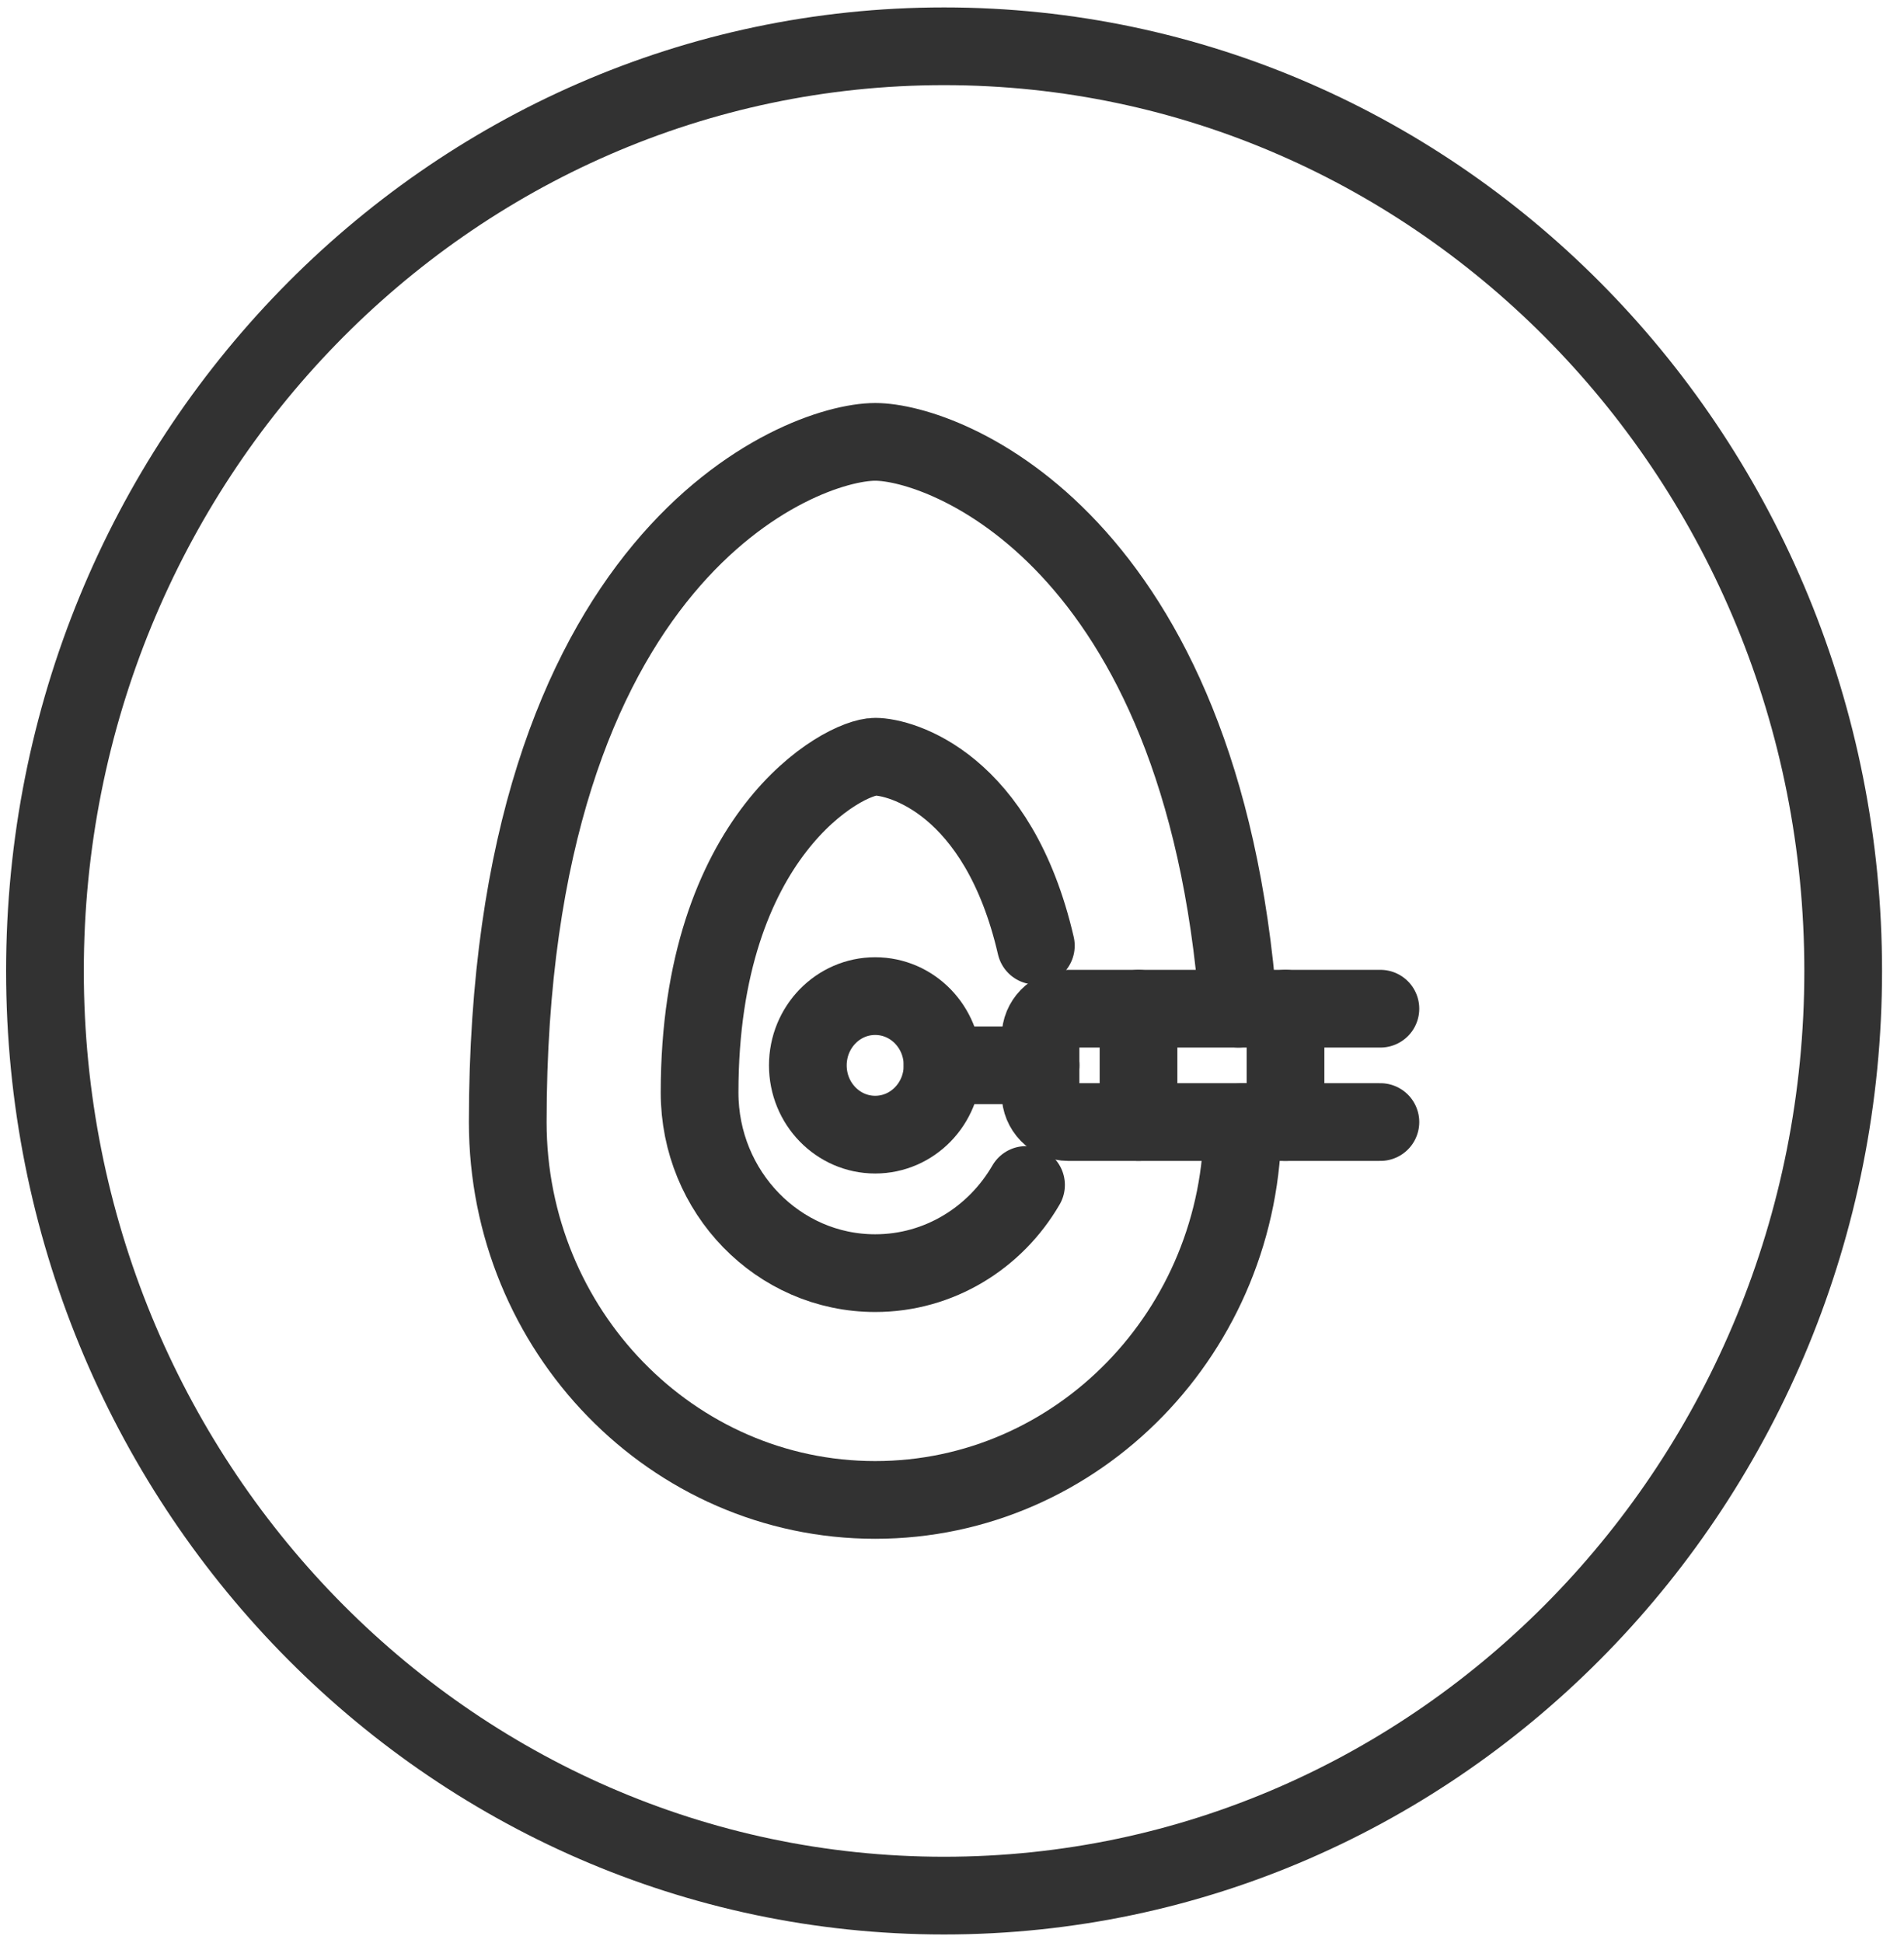
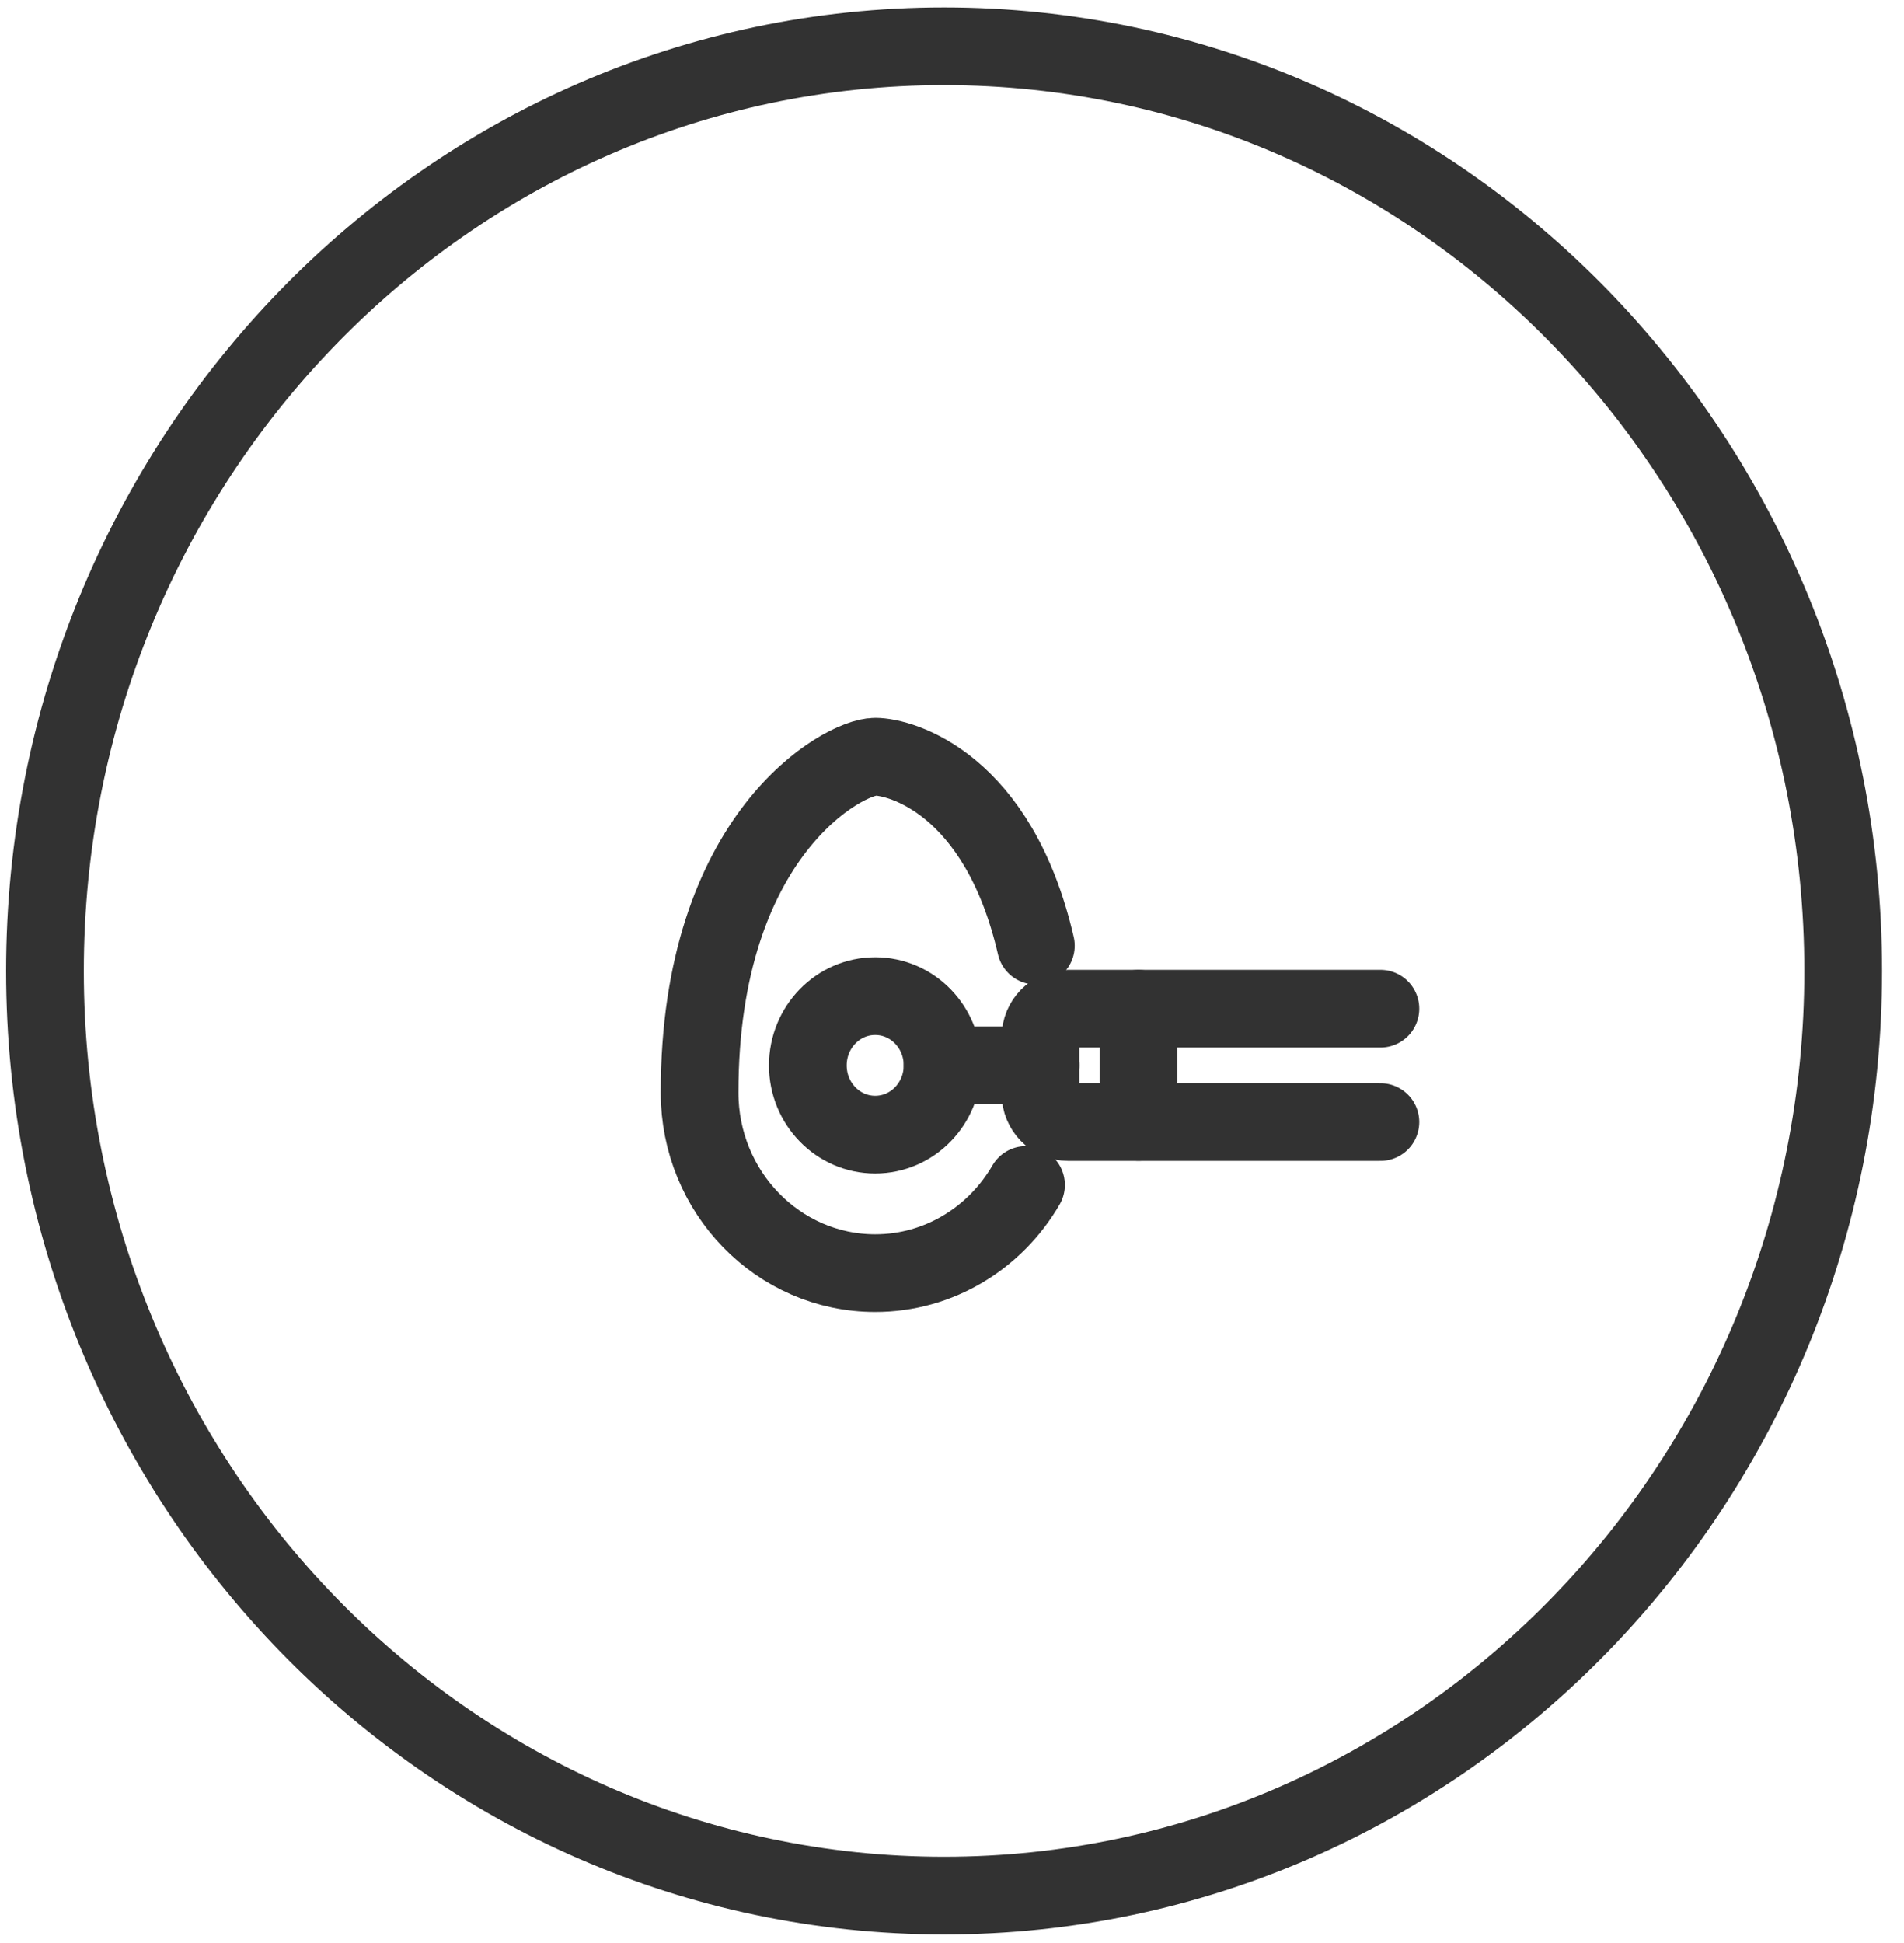
<svg xmlns="http://www.w3.org/2000/svg" width="100%" height="100%" viewBox="0 0 49 50" version="1.1" xml:space="preserve" style="fill-rule:evenodd;clip-rule:evenodd;stroke-linecap:round;stroke-linejoin:round;stroke-miterlimit:1.5;">
  <g>
    <path d="M24.296,48.78C37.075,48.78 47.435,38.127 47.435,24.986C47.435,11.845 37.075,1.191 24.296,1.191C11.517,1.191 1.157,11.845 1.157,24.986C1.157,38.127 11.517,48.78 24.296,48.78Z" style="fill:none;fill-rule:nonzero;stroke:rgb(50,50,50);stroke-width:2px;" />
    <path d="M35.525,25.957L27.488,25.957C27.096,25.957 26.778,26.284 26.778,26.686L26.778,28.145C26.778,28.548 27.096,28.874 27.488,28.874L35.525,28.874" style="fill:none;fill-rule:nonzero;stroke:rgb(50,50,50);stroke-width:2px;" />
    <path d="M29.3,25.957L29.3,28.874" style="fill:none;fill-rule:nonzero;stroke:rgb(50,50,50);stroke-width:2px;" />
-     <path d="M33.083,25.957L33.083,28.874" style="fill:none;fill-rule:nonzero;stroke:rgb(50,50,50);stroke-width:2px;" />
    <path d="M22.523,29.198C23.481,29.198 24.257,28.4 24.257,27.416C24.257,26.431 23.481,25.633 22.523,25.633C21.566,25.633 20.79,26.431 20.79,27.416C20.79,28.4 21.566,29.198 22.523,29.198Z" style="fill:none;fill-rule:nonzero;stroke:rgb(50,50,50);stroke-width:2px;" />
    <path d="M26.658,24.335C25.689,20.144 23.173,19.473 22.523,19.473C21.713,19.473 18.004,21.471 18.004,28.115C18.004,30.68 20.029,32.762 22.523,32.762C24.172,32.762 25.616,31.852 26.405,30.493" style="fill:none;fill-rule:nonzero;stroke:rgb(50,50,50);stroke-width:2px;" />
-     <path d="M31.871,25.957C30.946,13.878 24.321,11.371 22.523,11.371C20.589,11.371 13.067,14.273 13.067,28.874C13.067,34.241 17.304,38.598 22.523,38.598C27.742,38.598 31.979,34.241 31.979,28.874" style="fill:none;fill-rule:nonzero;stroke:rgb(50,50,50);stroke-width:2px;" />
    <path d="M24.257,27.414L26.779,27.414" style="fill:none;fill-rule:nonzero;stroke:rgb(50,50,50);stroke-width:2px;" />
  </g>
</svg>